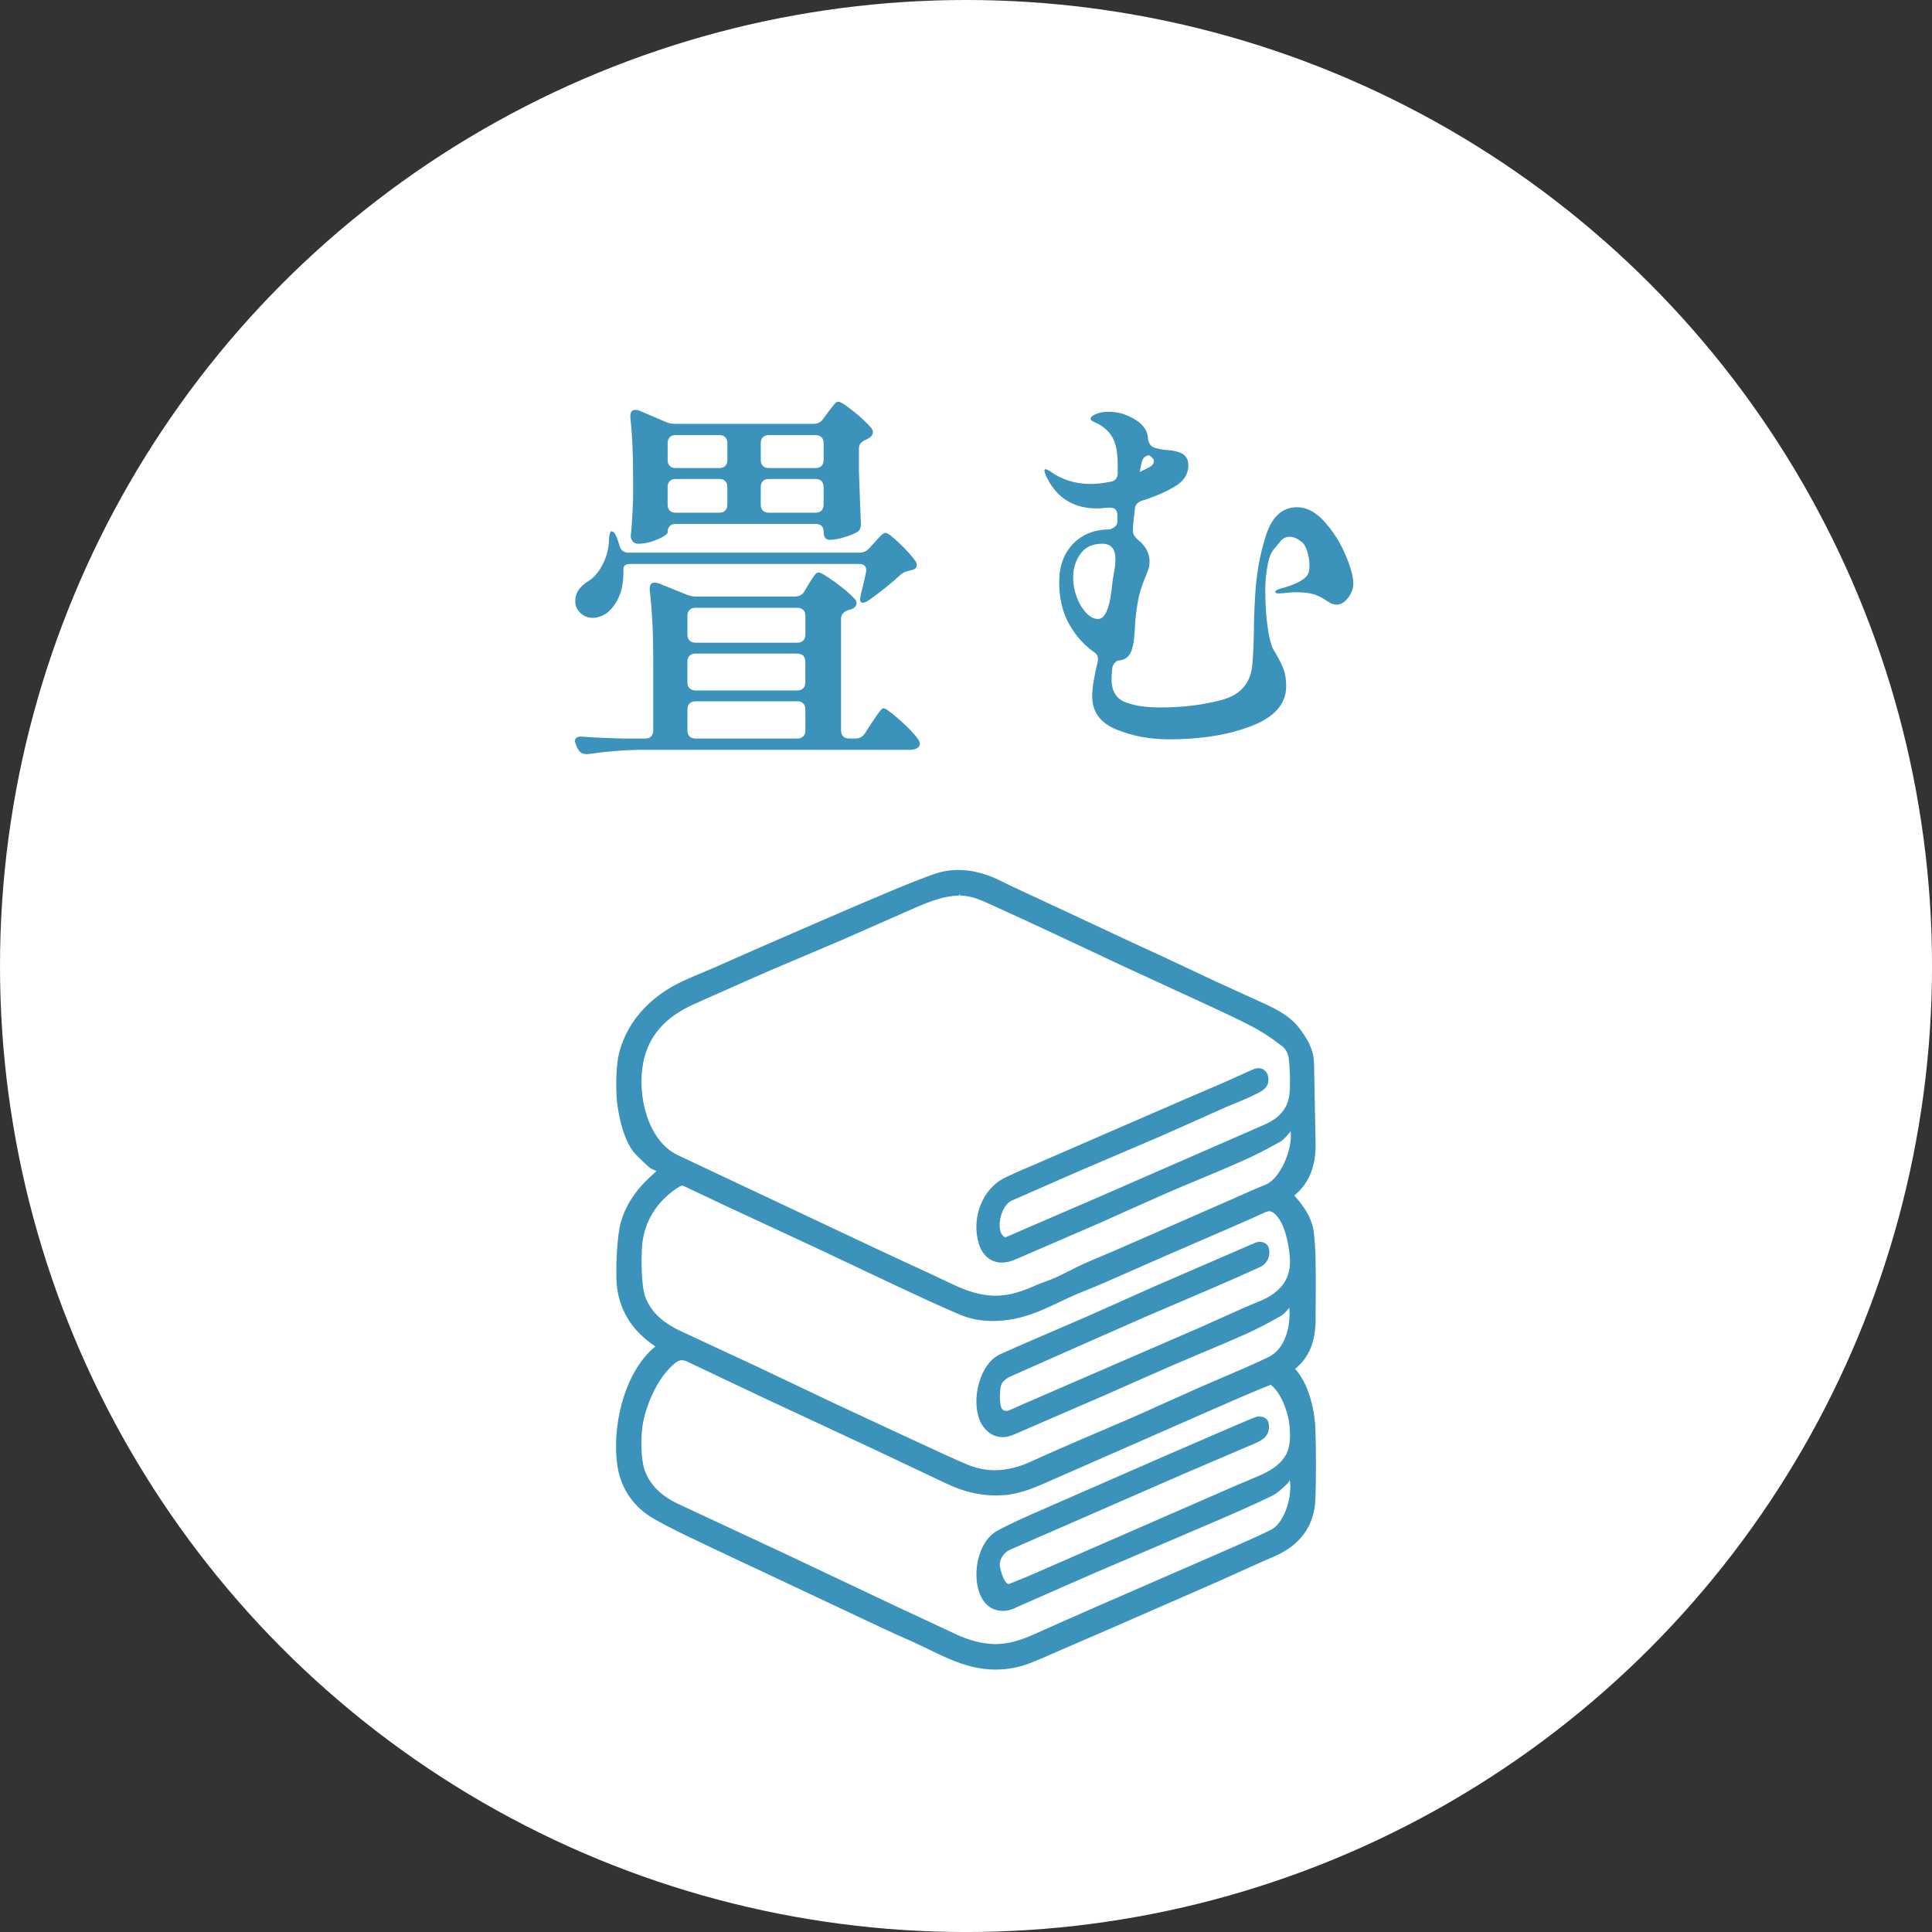
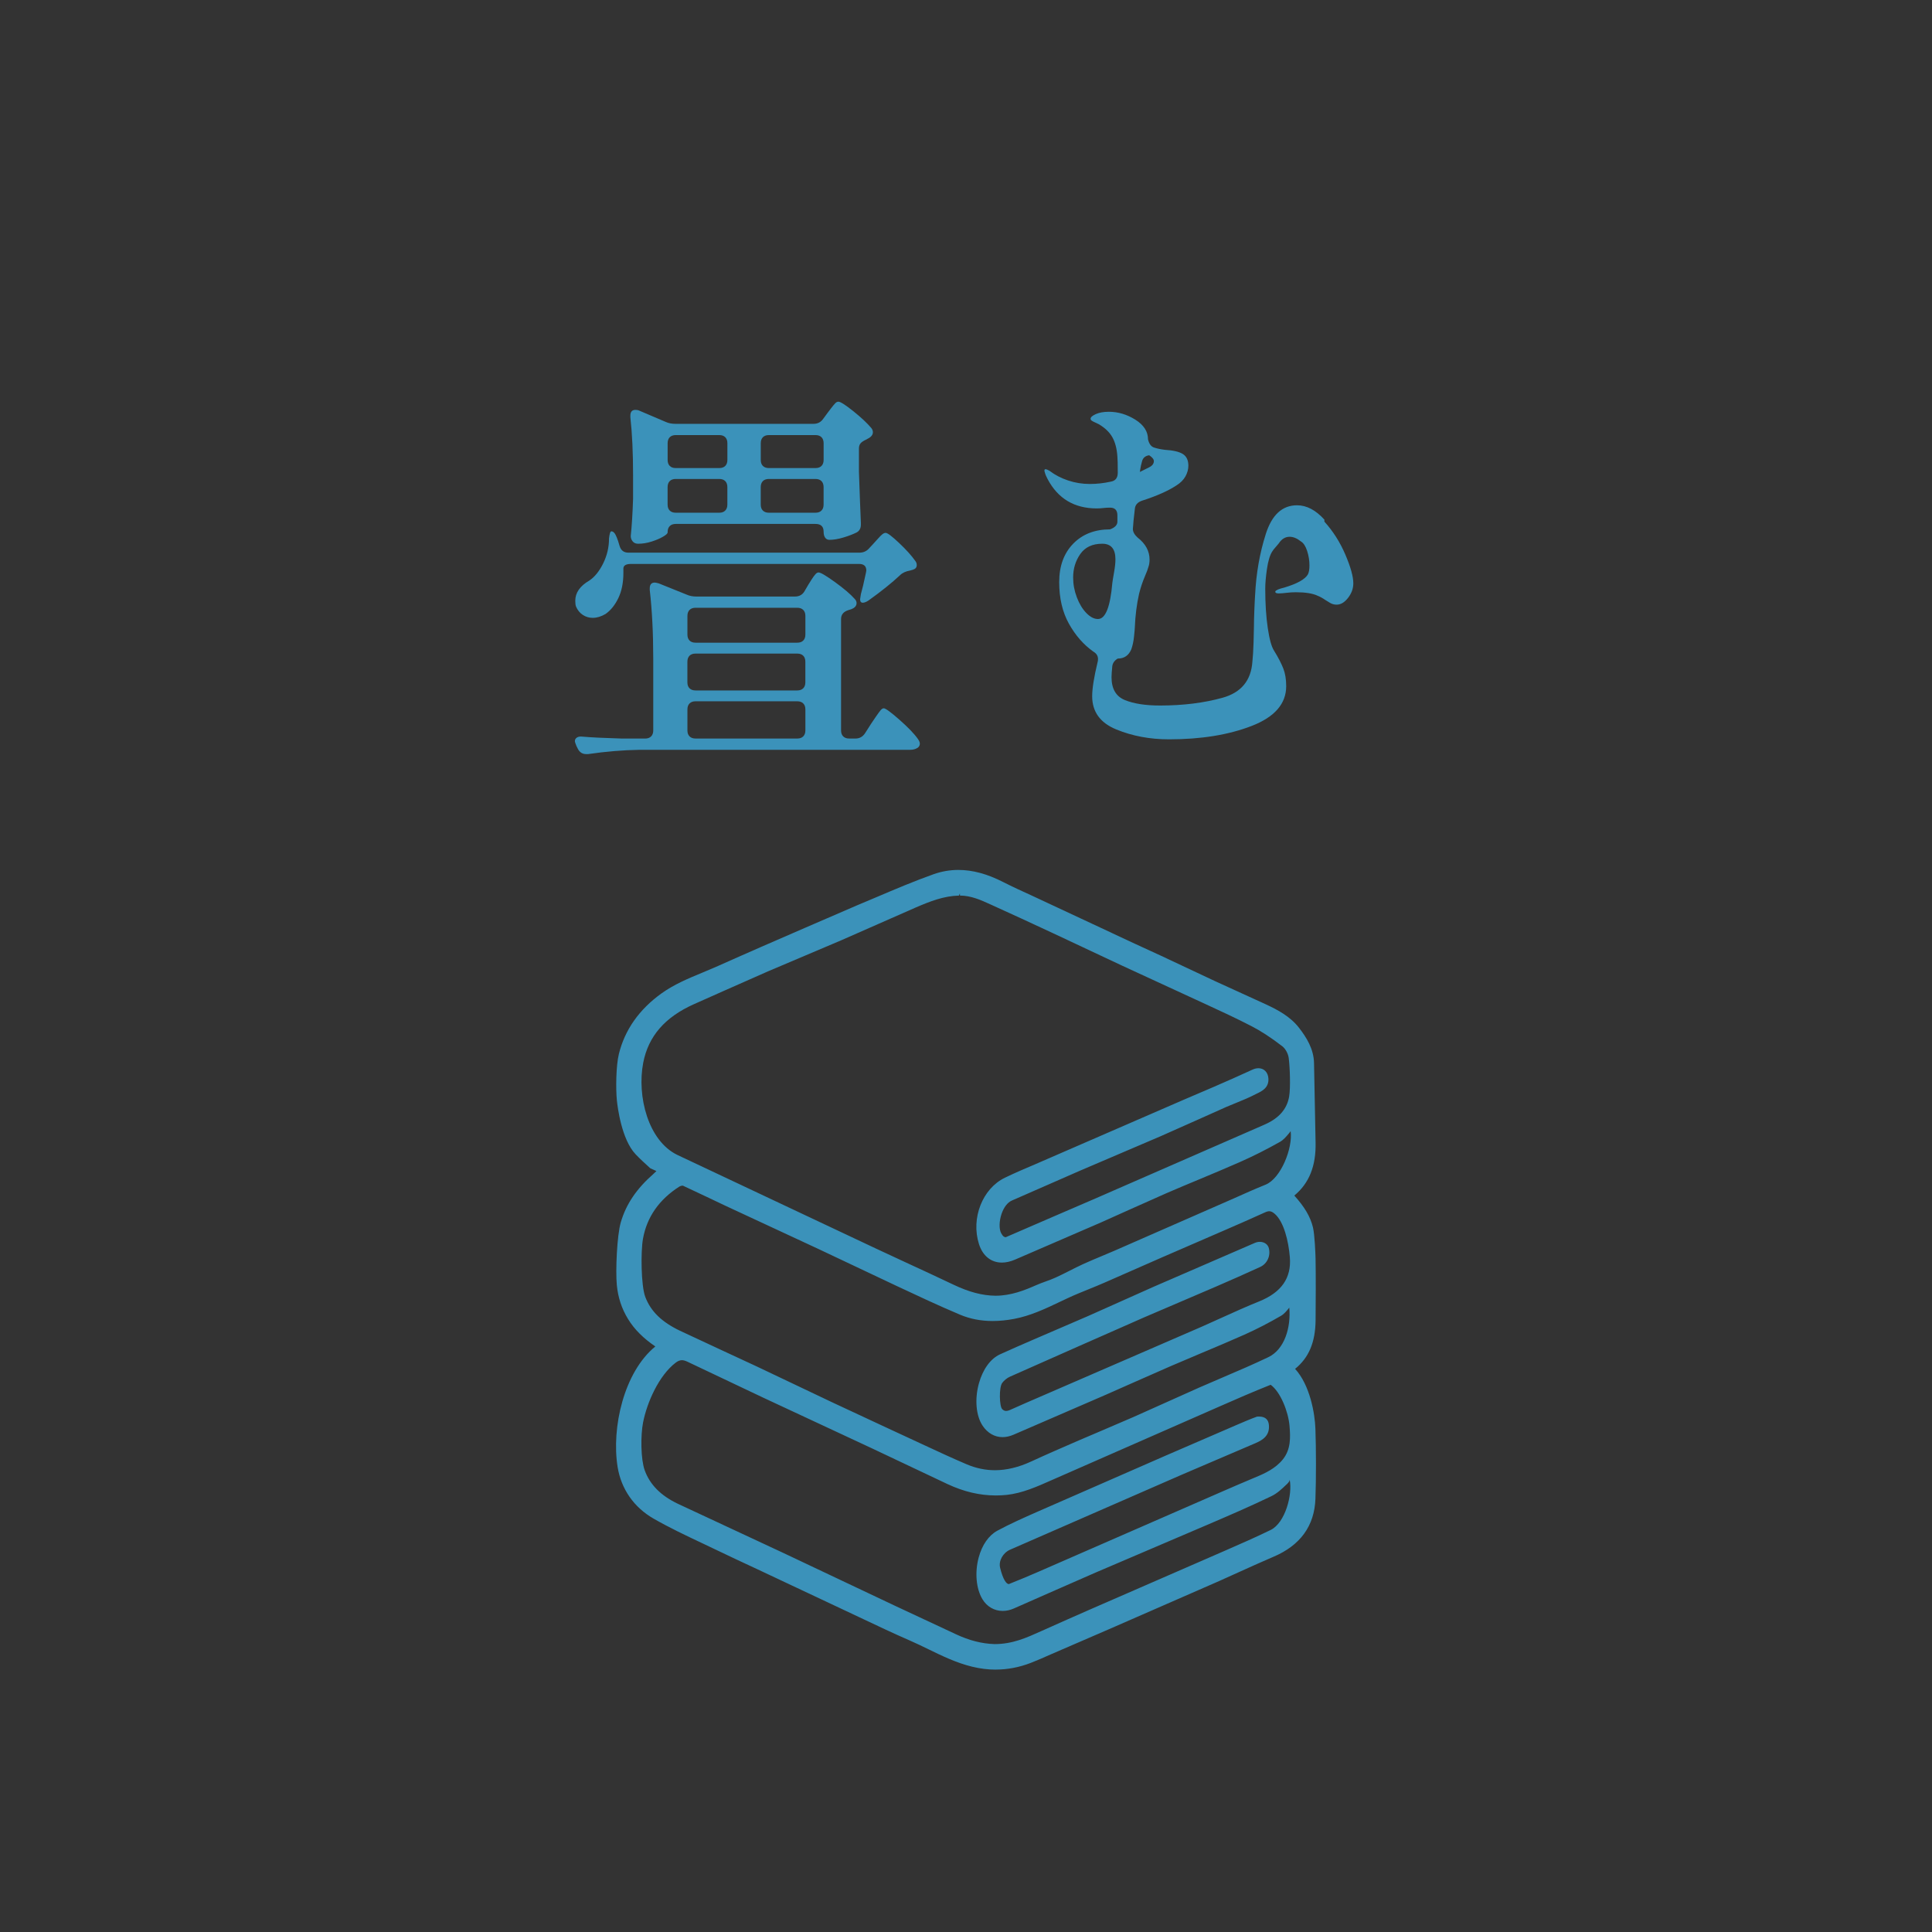
<svg xmlns="http://www.w3.org/2000/svg" width="74.681" height="74.681" version="1.1" viewBox="0 0 74.681 74.681">
  <rect x="0" y="0" width="74.681" height="74.681" fill="#333333" stroke="none" />
  <g>
    <g id="_レイヤー_1" data-name="レイヤー_1">
      <g>
-         <circle cx="37.341" cy="37.341" r="37.341" fill="#fff" />
        <g>
          <path d="M31.101,22.848l.15-.255c.03-.05.072-.117.127-.202.055-.085.103-.15.143-.195.04-.045.08-.068.12-.068.08,0,.292.125.638.375.345.25.597.465.757.645.05.05.075.105.075.165,0,.08-.04.145-.12.195-.05.03-.115.055-.195.075-.19.06-.285.175-.285.345v4.305c0,.1.027.177.083.232.055.055.132.083.232.083h.24c.16,0,.285-.07.375-.21l.24-.375c.04-.06.098-.145.173-.255.075-.11.135-.192.18-.247.045-.055.087-.082.127-.082.07,0,.272.148.607.443.335.295.573.542.713.742.05.07.075.13.075.18,0,.07-.03.125-.09.165-.08.05-.175.075-.285.075h-10.47c-.63.01-1.29.065-1.98.165h-.075c-.14,0-.245-.065-.315-.195l-.06-.12c-.04-.1-.06-.16-.06-.18,0-.06.025-.108.075-.142.05-.035.12-.048.21-.038.34.03.855.055,1.545.075h.885c.1,0,.177-.028.232-.083.055-.055.083-.133.083-.232v-2.775c0-.98-.045-1.865-.135-2.655v-.06c0-.15.065-.225.195-.225.02,0,.07.01.15.03l1.08.435c.11.05.235.075.375.075h3.81c.17,0,.295-.07.375-.21ZM33.607,21.183l.18-.195c.03-.03.08-.085.15-.165.07-.08.127-.137.172-.173.045-.035.087-.052.127-.052.07,0,.242.13.518.39.275.26.482.49.623.69.04.05.06.105.06.165,0,.09-.05.15-.15.18l-.105.03c-.17.03-.3.09-.39.18-.32.3-.726.625-1.215.975-.09.06-.165.09-.225.09-.07,0-.105-.045-.105-.135l.03-.195c.05-.17.115-.445.195-.825l.015-.09c0-.17-.095-.255-.285-.255h-8.805c-.2,0-.3.06-.3.18v.165c0,.38-.065.705-.195.975-.13.27-.295.475-.495.615-.17.1-.335.15-.495.15-.14,0-.268-.038-.382-.113-.115-.075-.203-.182-.263-.322-.02-.05-.03-.125-.03-.225,0-.31.18-.57.54-.78.21-.14.39-.362.54-.668.15-.305.225-.627.225-.967.02-.18.05-.27.09-.27.08,0,.15.08.21.24.03.07.065.175.105.315.05.18.165.27.345.27h8.925c.16,0,.29-.06.39-.18ZM31.822,16.188l.165-.225c.03-.04.077-.102.143-.188.065-.085.117-.147.157-.188.04-.04.08-.06.12-.06.08,0,.272.123.578.367.305.245.537.463.697.653.04.05.06.105.06.165,0,.08-.045.15-.135.21l-.135.075c-.09.04-.157.085-.203.135-.045.05-.067.12-.067.21v.885c.03.88.055,1.54.075,1.98v.075c0,.14-.055.24-.165.3-.14.07-.31.135-.51.195-.2.06-.38.09-.54.09-.07,0-.125-.027-.165-.083-.04-.055-.06-.132-.06-.232,0-.2-.105-.3-.315-.3h-5.4c-.1,0-.177.028-.232.082-.055.055-.083.133-.083.233v.015c0,.04-.06.095-.18.165-.12.07-.268.133-.443.188-.175.055-.347.083-.517.083-.09,0-.16-.03-.21-.09-.05-.06-.075-.13-.075-.21.04-.38.07-.86.09-1.44v-.885c0-.88-.035-1.635-.105-2.265v-.06c0-.15.065-.225.195-.225.06,0,.11.01.15.03l1.02.435c.11.05.235.075.375.075h5.34c.16,0,.285-.065.375-.195ZM28.034,18.011c.055-.055.083-.132.083-.233v-.645c0-.1-.027-.177-.083-.233-.055-.055-.132-.082-.232-.082h-1.68c-.1,0-.177.028-.232.082-.055.055-.083.133-.083.233v.645c0,.1.027.178.083.233.055.055.132.082.232.082h1.68c.1,0,.177-.027.232-.082ZM25.889,18.596c-.055.055-.083.133-.083.233v.675c0,.1.027.178.083.232.055.055.132.083.232.083h1.68c.1,0,.177-.027.232-.083.055-.055.083-.132.083-.232v-.675c0-.1-.027-.177-.083-.233-.055-.055-.132-.082-.232-.082h-1.68c-.1,0-.177.028-.232.082ZM31.049,24.761c.055-.055.083-.132.083-.233v-.72c0-.1-.028-.177-.083-.232-.055-.055-.133-.083-.232-.083h-3.93c-.1,0-.178.028-.232.083-.055.055-.083.133-.083.232v.72c0,.1.027.178.083.233.055.055.132.082.232.082h3.93c.1,0,.177-.027.232-.082ZM26.654,26.606c.055.055.132.083.232.083h3.93c.1,0,.177-.027.232-.083.055-.055.083-.132.083-.232v-.795c0-.1-.028-.177-.083-.233-.055-.055-.133-.082-.232-.082h-3.93c-.1,0-.178.028-.232.082-.055.055-.083.133-.083.233v.795c0,.1.027.178.083.232ZM31.049,27.191c-.055-.055-.133-.083-.232-.083h-3.93c-.1,0-.178.028-.232.083-.055.055-.083.133-.083.232v.81c0,.1.027.177.083.232.055.055.132.083.232.083h3.93c.1,0,.177-.028.232-.083.055-.055.083-.133.083-.232v-.81c0-.1-.028-.177-.083-.232ZM31.754,18.011c.055-.055.083-.132.083-.233v-.645c0-.1-.028-.177-.083-.233-.055-.055-.133-.082-.232-.082h-1.8c-.1,0-.178.028-.232.082-.055.055-.083.133-.083.233v.645c0,.1.027.178.083.233.055.055.132.082.232.082h1.8c.1,0,.177-.027.232-.082ZM29.489,18.596c-.055.055-.083.133-.083.233v.675c0,.1.027.178.083.232.055.055.132.083.232.083h1.8c.1,0,.177-.027.232-.083.055-.055.083-.132.083-.232v-.675c0-.1-.028-.177-.083-.233-.055-.055-.133-.082-.232-.082h-1.8c-.1,0-.178.028-.232.082Z" fill="#3b92ba" />
-           <path d="M51.194,20.163c.335.37.605.795.81,1.275.205.48.308.85.308,1.11,0,.2-.067.388-.203.562-.135.175-.283.263-.442.263-.1,0-.193-.027-.277-.083-.085-.055-.138-.087-.158-.097-.1-.07-.2-.125-.3-.165-.19-.09-.47-.135-.84-.135-.12,0-.24.007-.36.022s-.22.023-.3.023c-.09,0-.135-.02-.135-.06v-.015c.02-.05.135-.1.345-.15.5-.15.805-.32.915-.51.04-.08.06-.195.06-.345,0-.19-.03-.377-.09-.562-.06-.185-.14-.307-.24-.367-.15-.12-.295-.18-.435-.18-.17,0-.31.085-.42.255-.03.04-.073.09-.127.15-.055.06-.098.115-.128.165-.09.14-.157.363-.202.667-.045.305-.067.562-.067.773,0,.57.032,1.075.097,1.515.065.44.147.735.248.885.16.26.277.487.353.682s.112.423.112.682c0,.68-.445,1.193-1.335,1.538-.89.345-1.955.518-3.195.518-.74,0-1.42-.128-2.04-.383s-.93-.682-.93-1.283c0-.3.07-.74.21-1.32.01-.03.015-.07.015-.12,0-.12-.06-.215-.18-.285-.38-.27-.695-.63-.945-1.08s-.375-.985-.375-1.605c0-.62.18-1.115.54-1.485.36-.37.835-.555,1.425-.555.189-.07.285-.17.285-.3v-.24c0-.2-.095-.3-.285-.3-.09,0-.178.005-.263.015-.085.01-.167.015-.248.015-.87,0-1.505-.38-1.905-1.14-.05-.09-.085-.175-.105-.255-.01-.02-.015-.045-.015-.075,0-.03.015-.045.045-.045s.08.02.15.06c.21.16.45.285.72.375.27.09.55.135.84.135.27,0,.54-.03.81-.09.18-.03.27-.145.27-.345,0-.33-.005-.54-.015-.63-.02-.3-.085-.548-.195-.743-.11-.195-.285-.362-.525-.503-.06-.03-.113-.055-.158-.075-.045-.02-.083-.04-.112-.06-.03-.02-.045-.045-.045-.075,0-.06.067-.12.202-.18.135-.06.302-.09.502-.09.36,0,.703.103,1.028.307.325.205.487.458.487.758.04.17.115.275.225.315.12.04.26.07.42.09.33.02.565.075.705.165.14.09.21.24.21.45,0,.14-.038.277-.112.412-.075.135-.193.253-.353.353-.32.21-.76.405-1.32.585-.18.06-.275.17-.285.33-.04.33-.065.585-.075.765v.075c0,.11.06.22.18.33.31.24.465.525.465.855,0,.11-.015.205-.045.285-.02.08-.065.2-.135.36-.09.21-.165.435-.225.675-.09.4-.146.835-.165,1.305,0,.04-.01.155-.03.345-.02.19-.055.355-.105.495-.1.24-.275.36-.525.36-.12.07-.19.165-.21.285-.02.2-.03.345-.03.435,0,.45.173.745.518.885.345.14.797.21,1.357.21.89,0,1.695-.1,2.415-.3.72-.2,1.105-.665,1.155-1.395.02-.18.035-.425.045-.735.01-.31.015-.525.015-.645,0-.14.005-.34.015-.6.01-.26.02-.46.03-.6.04-.83.177-1.615.413-2.355.235-.74.637-1.11,1.208-1.11.37,0,.722.185,1.057.555ZM41.624,23.088c.095.25.217.453.368.608.15.155.3.232.45.232.29,0,.475-.465.555-1.395.01-.08.032-.217.067-.412s.053-.362.053-.503c0-.4-.17-.6-.51-.6-.38,0-.663.133-.848.397-.185.265-.277.568-.277.908,0,.26.047.515.143.765ZM44.062,18.243l.36-.18c.12-.06.18-.14.18-.24,0-.07-.06-.145-.18-.225-.14.02-.23.09-.27.21-.04.14-.065.25-.075.33l-.015.105Z" fill="#3b92ba" />
+           <path d="M51.194,20.163c.335.37.605.795.81,1.275.205.48.308.85.308,1.11,0,.2-.067.388-.203.562-.135.175-.283.263-.442.263-.1,0-.193-.027-.277-.083-.085-.055-.138-.087-.158-.097-.1-.07-.2-.125-.3-.165-.19-.09-.47-.135-.84-.135-.12,0-.24.007-.36.022s-.22.023-.3.023c-.09,0-.135-.02-.135-.06v-.015c.02-.05.135-.1.345-.15.5-.15.805-.32.915-.51.04-.08.06-.195.06-.345,0-.19-.03-.377-.09-.562-.06-.185-.14-.307-.24-.367-.15-.12-.295-.18-.435-.18-.17,0-.31.085-.42.255-.03.04-.073.09-.127.15-.055.06-.098.115-.128.165-.09.14-.157.363-.202.667-.045.305-.067.562-.067.773,0,.57.032,1.075.097,1.515.065.44.147.735.248.885.16.26.277.487.353.682s.112.423.112.682c0,.68-.445,1.193-1.335,1.538-.89.345-1.955.518-3.195.518-.74,0-1.42-.128-2.04-.383s-.93-.682-.93-1.283c0-.3.07-.74.21-1.32.01-.03.015-.07.015-.12,0-.12-.06-.215-.18-.285-.38-.27-.695-.63-.945-1.08s-.375-.985-.375-1.605c0-.62.18-1.115.54-1.485.36-.37.835-.555,1.425-.555.189-.07.285-.17.285-.3v-.24c0-.2-.095-.3-.285-.3-.09,0-.178.005-.263.015-.085.01-.167.015-.248.015-.87,0-1.505-.38-1.905-1.14-.05-.09-.085-.175-.105-.255-.01-.02-.015-.045-.015-.075,0-.03.015-.045.045-.045s.08.02.15.06c.21.16.45.285.72.375.27.09.55.135.84.135.27,0,.54-.03.81-.09.18-.03.27-.145.27-.345,0-.33-.005-.54-.015-.63-.02-.3-.085-.548-.195-.743-.11-.195-.285-.362-.525-.503-.06-.03-.113-.055-.158-.075-.045-.02-.083-.04-.112-.06-.03-.02-.045-.045-.045-.075,0-.06.067-.12.202-.18.135-.06.302-.09.502-.09.36,0,.703.103,1.028.307.325.205.487.458.487.758.04.17.115.275.225.315.12.04.26.07.42.09.33.02.565.075.705.165.14.09.21.24.21.45,0,.14-.038.277-.112.412-.075.135-.193.253-.353.353-.32.21-.76.405-1.32.585-.18.06-.275.17-.285.33-.04.33-.065.585-.075.765c0,.11.06.22.18.33.31.24.465.525.465.855,0,.11-.015.205-.045.285-.02.08-.065.2-.135.36-.09.21-.165.435-.225.675-.09.4-.146.835-.165,1.305,0,.04-.01.155-.03.345-.02.19-.055.355-.105.495-.1.24-.275.36-.525.36-.12.07-.19.165-.21.285-.02.2-.03.345-.03.435,0,.45.173.745.518.885.345.14.797.21,1.357.21.89,0,1.695-.1,2.415-.3.72-.2,1.105-.665,1.155-1.395.02-.18.035-.425.045-.735.01-.31.015-.525.015-.645,0-.14.005-.34.015-.6.01-.26.02-.46.03-.6.04-.83.177-1.615.413-2.355.235-.74.637-1.11,1.208-1.11.37,0,.722.185,1.057.555ZM41.624,23.088c.095.25.217.453.368.608.15.155.3.232.45.232.29,0,.475-.465.555-1.395.01-.08.032-.217.067-.412s.053-.362.053-.503c0-.4-.17-.6-.51-.6-.38,0-.663.133-.848.397-.185.265-.277.568-.277.908,0,.26.047.515.143.765ZM44.062,18.243l.36-.18c.12-.06.18-.14.18-.24,0-.07-.06-.145-.18-.225-.14.02-.23.09-.27.21-.04.14-.065.25-.075.33l-.015.105Z" fill="#3b92ba" />
        </g>
        <path d="M38.496,64.539c-.302,0-.613-.038-.925-.115-.6-.146-1.15-.413-1.682-.672-.233-.114-.464-.226-.7-.329-.661-.288-1.314-.598-1.967-.907l-3.926-1.848c-.563-.261-1.125-.524-1.684-.793l-.475-.226c-.632-.298-1.264-.598-1.87-.945-.762-.436-1.257-1.146-1.394-2.002-.241-1.506.239-3.659,1.459-4.655-.446-.303-.807-.651-1.056-1.062-.246-.403-.387-.833-.433-1.314-.052-.537.004-1.912.154-2.424.204-.698.605-1.293,1.263-1.871l.114-.109-.237-.108c-.193-.176-.387-.35-.566-.539-.548-.574-.701-1.841-.726-2.089-.044-.438-.035-1.332.078-1.792.231-.935.787-1.723,1.652-2.343.487-.348,1.036-.576,1.568-.796.182-.075.363-.151.543-.23.582-.261,1.167-.517,1.751-.774,0,0,3.27-1.423,3.71-1.608l.722-.304c.735-.313,1.469-.625,2.22-.892.309-.109.63-.165.955-.165.548,0,1.114.152,1.731.467.373.19.754.363,1.136.537l3.962,1.851.986.453,2.112.992,1.973.901c.435.204.927.458,1.27.902.281.363.571.812.58,1.37.012.74.044,2.336.06,3.075.018.898-.25,1.565-.822,2.039.396.44.619.815.72,1.228.069.281.097,1.035.101,1.206.013.656.007,1.739.001,2.396-.01.843-.261,1.438-.792,1.869.579.633.765,1.736.785,2.311.028.759.029,1.952.001,2.712-.038,1.047-.584,1.8-1.623,2.241-.436.186-.867.382-1.299.577l-.809.365-4.273,1.868-2.243.97c-.252.112-.503.224-.76.323-.441.17-.893.257-1.344.257ZM26.359,52.578c-.078,0-.155.031-.241.096-.654.499-1.112,1.549-1.261,2.314-.097.501-.09,1.416.063,1.843.2.555.618.979,1.278,1.295l4.082,1.903,4.269,2.02,2.399,1.121c.516.242,1.003.366,1.492.382h.005c.695,0,1.232-.244,1.802-.501.698-.313,1.301-.58,1.906-.845l5.233-2.28c.58-.254,1.161-.508,1.73-.785.565-.276.853-1.372.736-1.947-.001.072-.061.13-.122.188-.179.17-.363.347-.585.452-.822.397-1.66.757-2.498,1.116l-4.294,1.835c-.672.291-3.168,1.392-3.168,1.392-.141.062-.284.093-.424.093-.324,0-.611-.165-.785-.453-.244-.403-.301-1.036-.145-1.614.131-.486.388-.853.72-1.034.501-.27,1.023-.501,1.544-.731l4.974-2.176,2.729-1.18c.261-.112.521-.224.787-.322.027-.003.053-.004.078-.004.265,0,.371.134.387.335.031.4-.233.571-.523.695l-2.832,1.212-6.649,2.904c-.278.121-.451.434-.387.698.112.465.247.632.337.632.417-.165.79-.322,1.162-.484l7.028-3.068c.437-.19.874-.381,1.314-.564.395-.162.805-.351,1.09-.706.307-.384.296-.837.255-1.305-.047-.543-.351-1.307-.728-1.577-.706.281-1.304.543-1.903.806l-6.532,2.867c-.625.278-1.168.517-1.765.583-.142.015-.282.022-.421.022-.623,0-1.234-.143-1.867-.438l-2.93-1.386-4.194-1.955-2.935-1.392c-.083-.038-.151-.058-.213-.058ZM26.378,45.831c-.034,0-.081.015-.111.032-.788.501-1.264,1.183-1.414,2.027-.087.489-.075,1.806.09,2.241.21.558.637.973,1.344,1.31.577.273,2.963,1.378,2.963,1.378l2.926,1.391c1.014.477,3.472,1.615,3.472,1.615.572.266,1.144.533,1.725.78.353.149.718.226,1.086.226h0c.447,0,.919-.114,1.4-.337.614-.283,1.235-.552,1.856-.821,0,0,1.719-.732,2.106-.902l2.525-1.131.948-.409c.582-.248,1.164-.498,1.735-.771.632-.303.875-1.158.808-1.913l-.005.006c-.094.117-.191.238-.32.312-.46.267-.935.515-1.421.731-.547.244-1.099.475-1.651.707l-1.181.502c-.477.207-2.53,1.116-2.53,1.116l-3.546,1.535c-.145.063-.289.096-.429.096-.305,0-.577-.155-.768-.437-.26-.385-.317-1.032-.145-1.646.151-.542.447-.948.811-1.116.422-.193.849-.378,1.276-.563l2.136-.921,2.546-1.137,3.898-1.689c.063-.027.127-.04.19-.04.171,0,.311.097.348.242.078.298-.063.604-.334.729-.556.255-1.116.503-1.678.746l-2.806,1.202c-.503.219-4.601,2.03-5.19,2.294-.111.05-.221.139-.296.238-.133.174-.111.912-.001,1.017.049.047.097.069.152.069.075,0,.157-.04.245-.081.256-.118.868-.381.868-.381l6.456-2.799.792-.356c.47-.213.939-.425,1.417-.617.863-.348,1.252-.905,1.188-1.704-.049-.616-.23-1.38-.588-1.685-.08-.068-.143-.097-.208-.097-.049,0-.106.016-.184.053-.483.221-.971.433-1.458.645l-2.5,1.084-2.229.979c-.195.086-.391.165-.588.245-.28.114-.56.226-.833.354l-.314.148c-.555.264-1.129.536-1.761.654-.278.052-.555.081-.83.081-.452,0-.874-.083-1.255-.244-.825-.348-1.637-.729-2.449-1.11l-3.023-1.429-3.619-1.682s-1.307-.623-1.619-.765l-.019-.003ZM37.073,34.618c-.593.015-1.116.22-1.691.468-.495.214-2.399,1.06-2.861,1.259-.472.204-2.365 1-2.836,1.203-.712.31-2.858,1.267-2.858,1.267-1.125.501-1.767,1.242-1.964,2.268-.247,1.287.189,3.015,1.321,3.561l7.67,3.616,1.127.524c.628.289,1.256.58,1.882.878.594.282,1.107.418,1.617.424h.001c.604,0,1.129-.213,1.576-.41.12-.053.242-.097.365-.142.129-.047.259-.093.384-.151.179-.081.354-.17.529-.258.178-.09.355-.18.536-.263.24-.109.484-.211.728-.313l.478-.202,4.603-2.017c.411-.185.823-.368,1.24-.537.587-.236,1.059-1.407.969-2.071-.013.025-.037.053-.061.083-.109.131-.212.255-.351.334-.506.285-1.028.551-1.561.785-.508.224-1.021.438-1.534.653-.427.177-.855.356-1.28.54-.465.202-2.545,1.137-2.545,1.137l-3.309,1.431c-.182.08-.358.12-.521.12-.419,0-.742-.261-.886-.718-.315-.994.134-2.142,1.003-2.562.388-.188.786-.357,1.184-.526l5.771-2.507,1.103-.472c.508-.221,1.015-.443,1.516-.675.078-.035.154-.053.227-.053.216,0,.371.159.385.399.021.356-.247.486-.443.58-.313.162-.551.258-.788.354l-.399.165s-2.043.915-2.53,1.128l-3.139,1.342-2.622,1.149c-.162.071-.304.255-.392.508-.097.281-.104.589-.017.753.073.136.131.154.178.154.43-.189,3.486-1.506,3.486-1.506l6.498-2.838c.568-.245.884-.601.969-1.09.059-.341.031-1.141-.016-1.494-.021-.167-.128-.362-.248-.453-.447-.343-.829-.592-1.202-.783-.587-.303-1.186-.58-1.786-.856l-3.206-1.478-2.653-1.246c-.815-.381-1.631-.757-2.451-1.128-.344-.157-.734-.334-1.163-.334v-.086l-.037.086Z" fill="#3b92ba" />
      </g>
    </g>
  </g>
</svg>